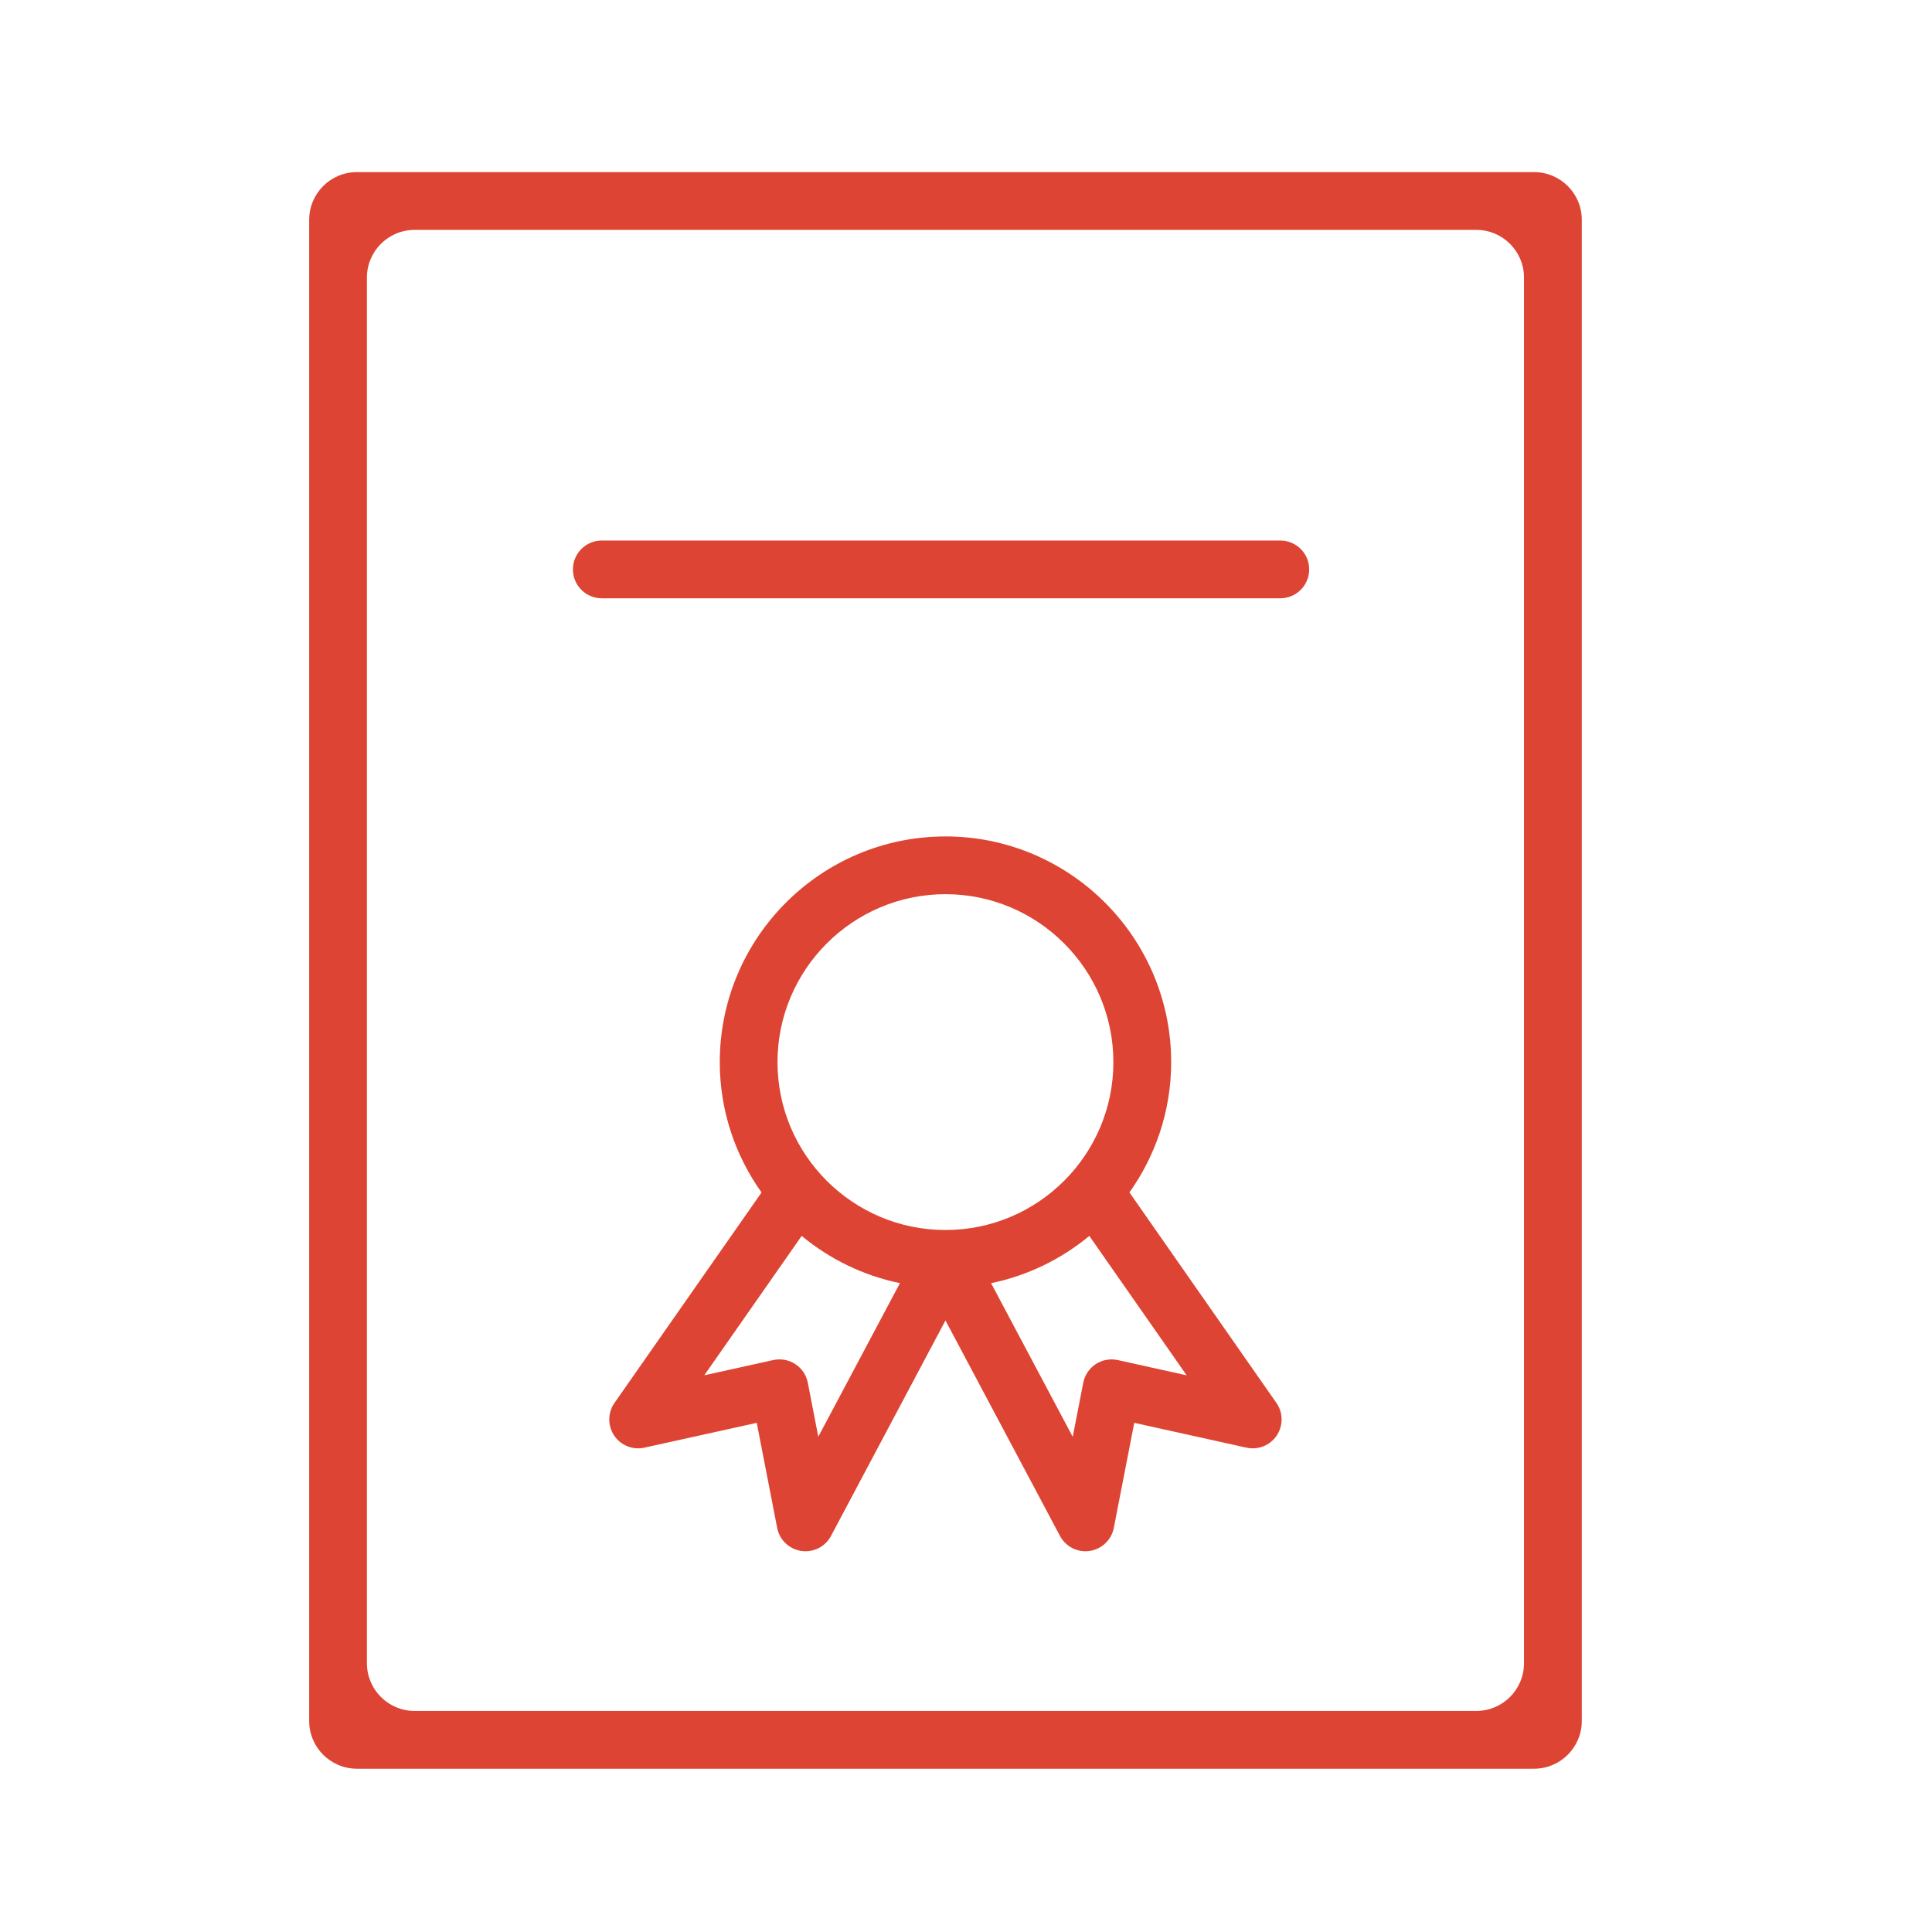
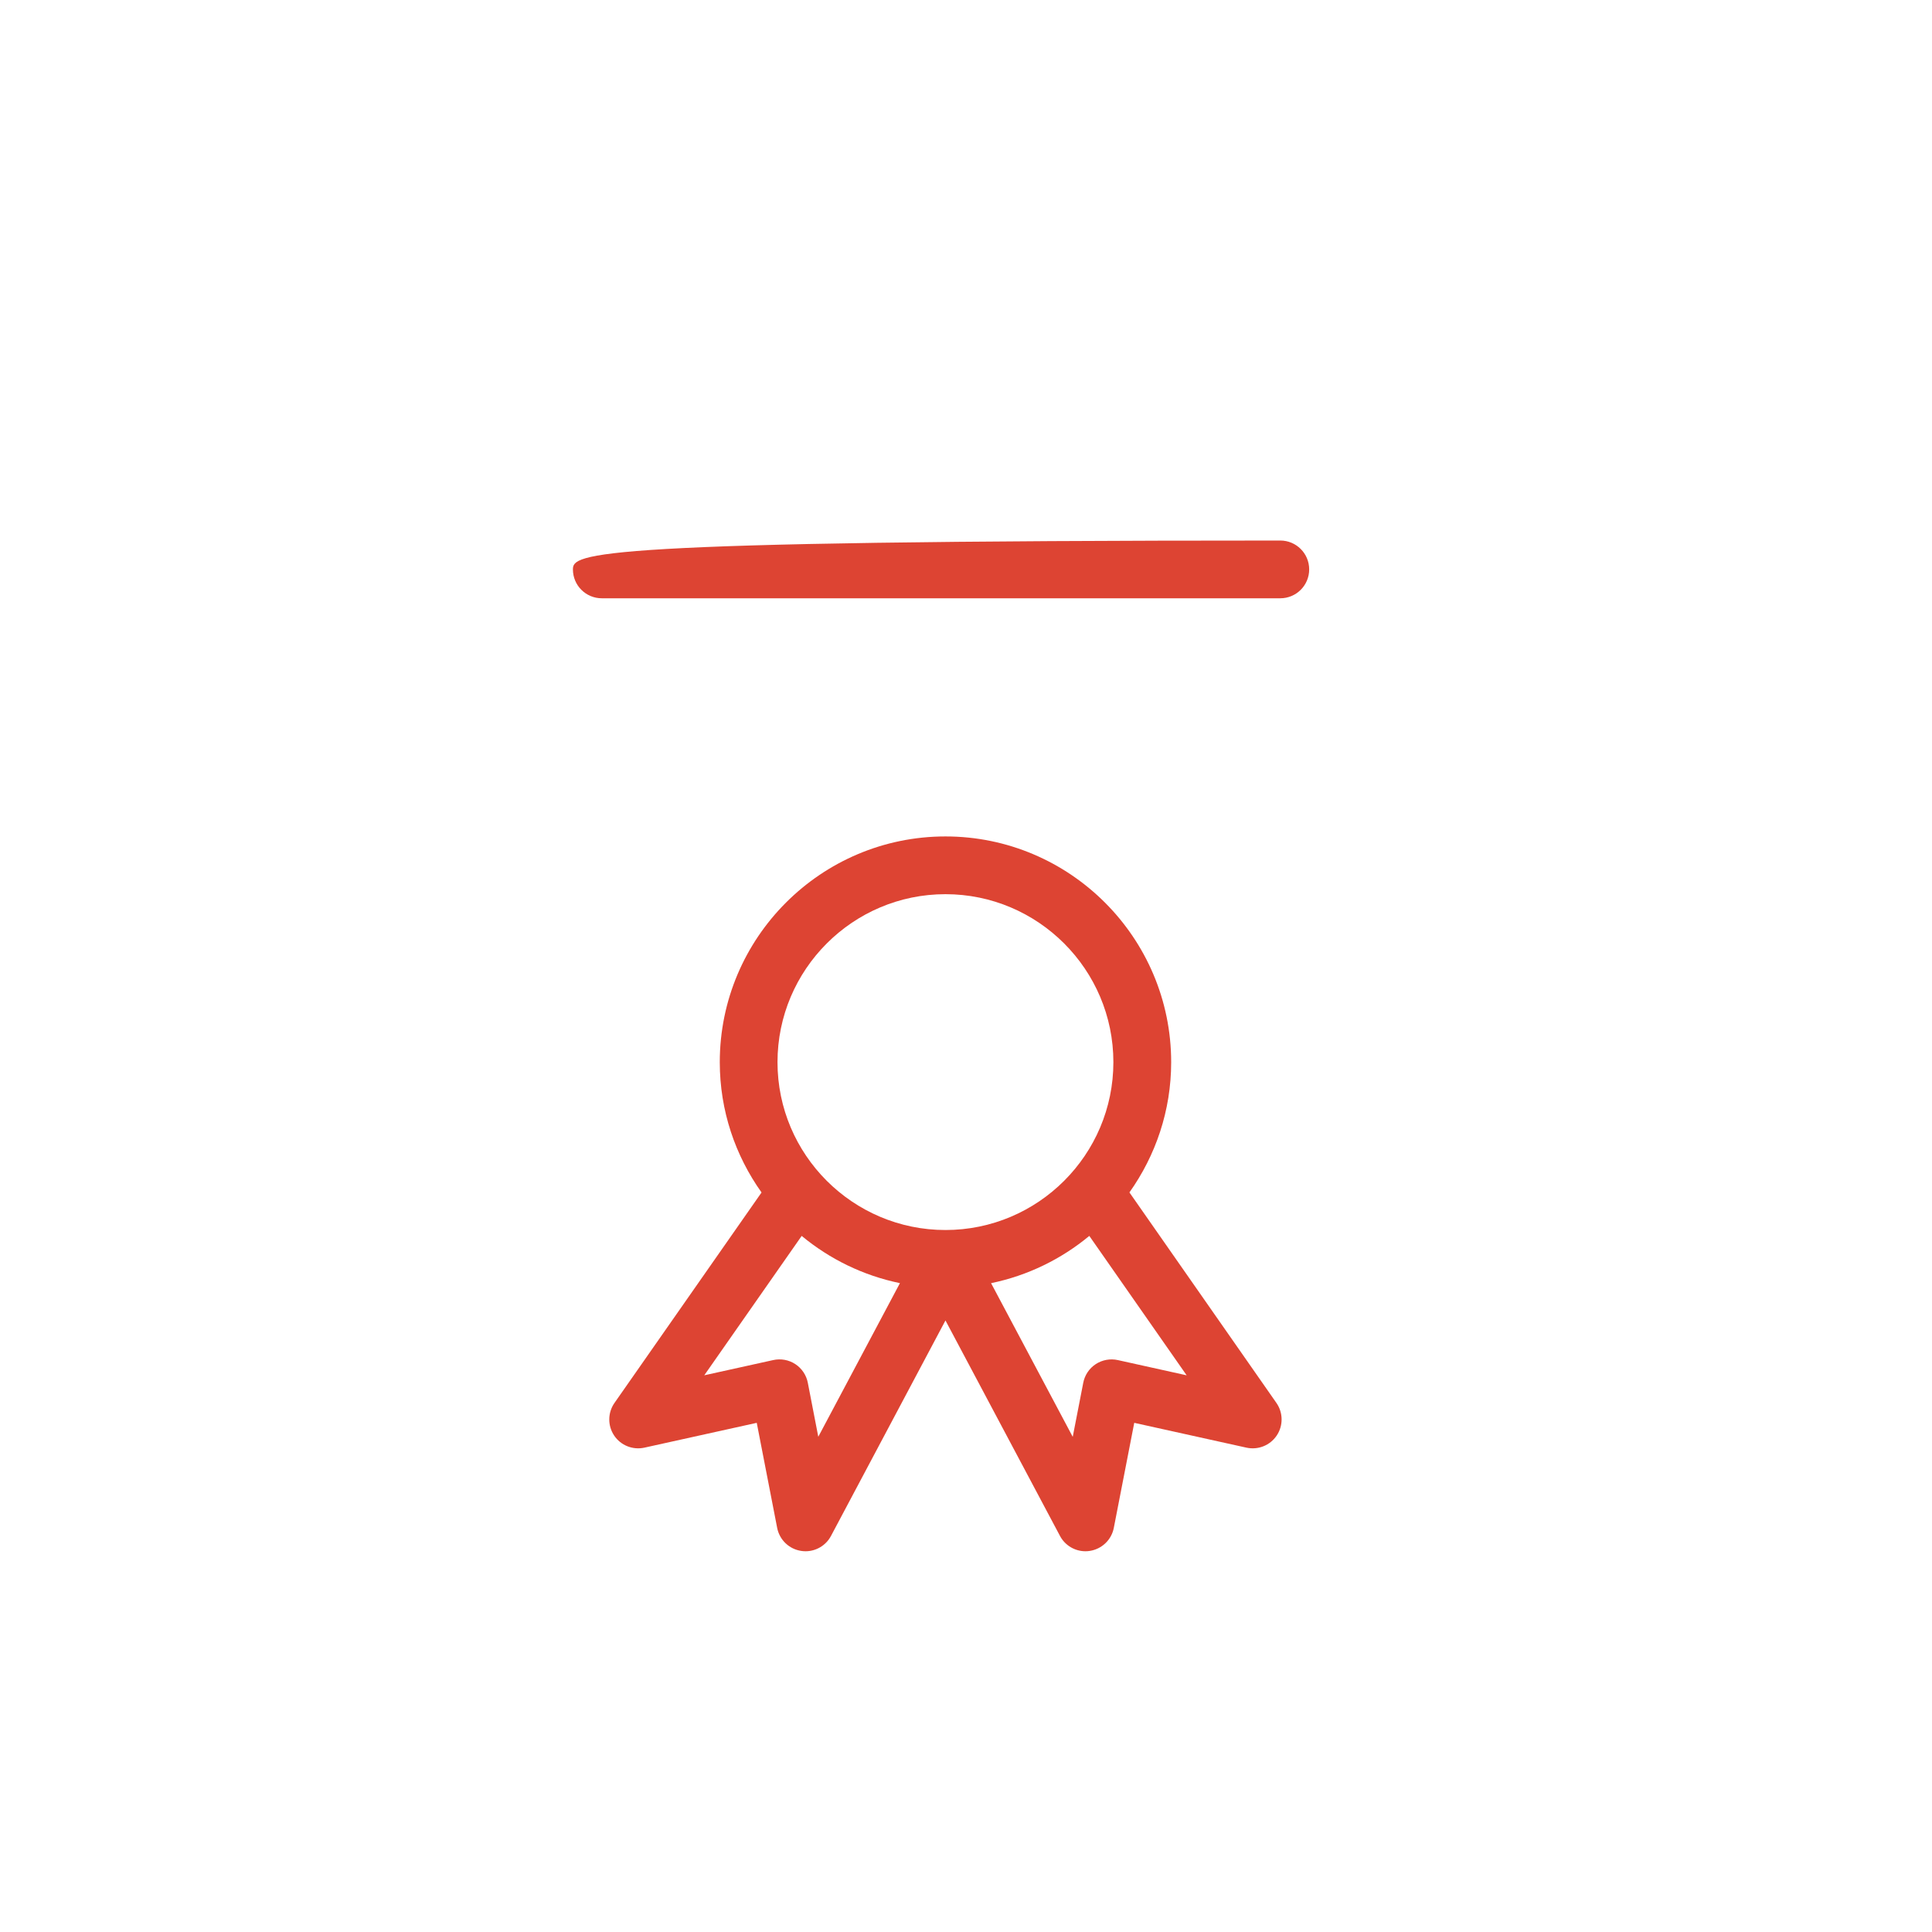
<svg xmlns="http://www.w3.org/2000/svg" width="81" height="81" viewBox="0 0 81 81" fill="none">
-   <path d="M14.963 7.216C13.858 7.216 12.963 8.111 12.963 9.216V72.154C12.963 73.258 13.858 74.154 14.963 74.154H64.317C65.421 74.154 66.317 73.258 66.317 72.154V9.216C66.317 8.111 65.421 7.216 64.317 7.216H14.963ZM63.894 69.732C63.894 70.837 62.999 71.732 61.894 71.732H17.384C16.279 71.732 15.383 70.837 15.383 69.732V11.637C15.383 10.533 16.279 9.638 17.384 9.638H61.894C62.999 9.638 63.894 10.533 63.894 11.637V69.732Z" fill="#DD4433" />
  <path d="M47.352 49.993C48.449 48.448 49.102 46.567 49.102 44.532C49.102 39.313 44.857 35.068 39.639 35.068C34.422 35.068 30.177 39.313 30.177 44.532C30.177 46.568 30.829 48.45 31.928 49.995L25.762 58.819C25.477 59.228 25.471 59.77 25.748 60.185C26.025 60.599 26.527 60.8 27.015 60.694L31.727 59.653L32.583 64.057C32.681 64.561 33.086 64.948 33.592 65.023C33.652 65.032 33.712 65.037 33.772 65.037C34.214 65.037 34.629 64.794 34.84 64.394L39.639 55.361L44.44 64.394C44.652 64.794 45.066 65.037 45.508 65.037C45.567 65.037 45.627 65.033 45.687 65.023C46.194 64.947 46.599 64.561 46.697 64.057L47.554 59.653L52.26 60.694C52.748 60.8 53.25 60.599 53.528 60.184C53.805 59.769 53.799 59.227 53.514 58.818L47.352 49.993ZM39.639 37.489C43.521 37.489 46.679 40.649 46.679 44.532C46.679 48.413 43.521 51.569 39.639 51.569C35.756 51.569 32.597 48.413 32.597 44.532C32.598 40.649 35.756 37.489 39.639 37.489ZM34.307 60.237L33.868 57.973C33.806 57.652 33.617 57.37 33.344 57.191C33.072 57.012 32.738 56.952 32.42 57.021L29.527 57.66L33.611 51.816C34.781 52.785 36.187 53.479 37.73 53.796L34.307 60.237ZM46.865 57.022C46.547 56.952 46.213 57.013 45.94 57.191C45.667 57.37 45.478 57.652 45.416 57.973L44.975 60.24L41.551 53.797C43.093 53.48 44.5 52.785 45.67 51.816L49.751 57.661L46.865 57.022Z" fill="#DD4433" />
-   <path d="M25.23 25.083H53.677C54.346 25.083 54.888 24.542 54.888 23.873C54.888 23.203 54.346 22.662 53.677 22.662H25.23C24.561 22.662 24.02 23.203 24.02 23.873C24.02 24.542 24.561 25.083 25.23 25.083Z" fill="#DD4433" />
+   <path d="M25.23 25.083H53.677C54.346 25.083 54.888 24.542 54.888 23.873C54.888 23.203 54.346 22.662 53.677 22.662C24.561 22.662 24.02 23.203 24.02 23.873C24.02 24.542 24.561 25.083 25.23 25.083Z" fill="#DD4433" />
</svg>